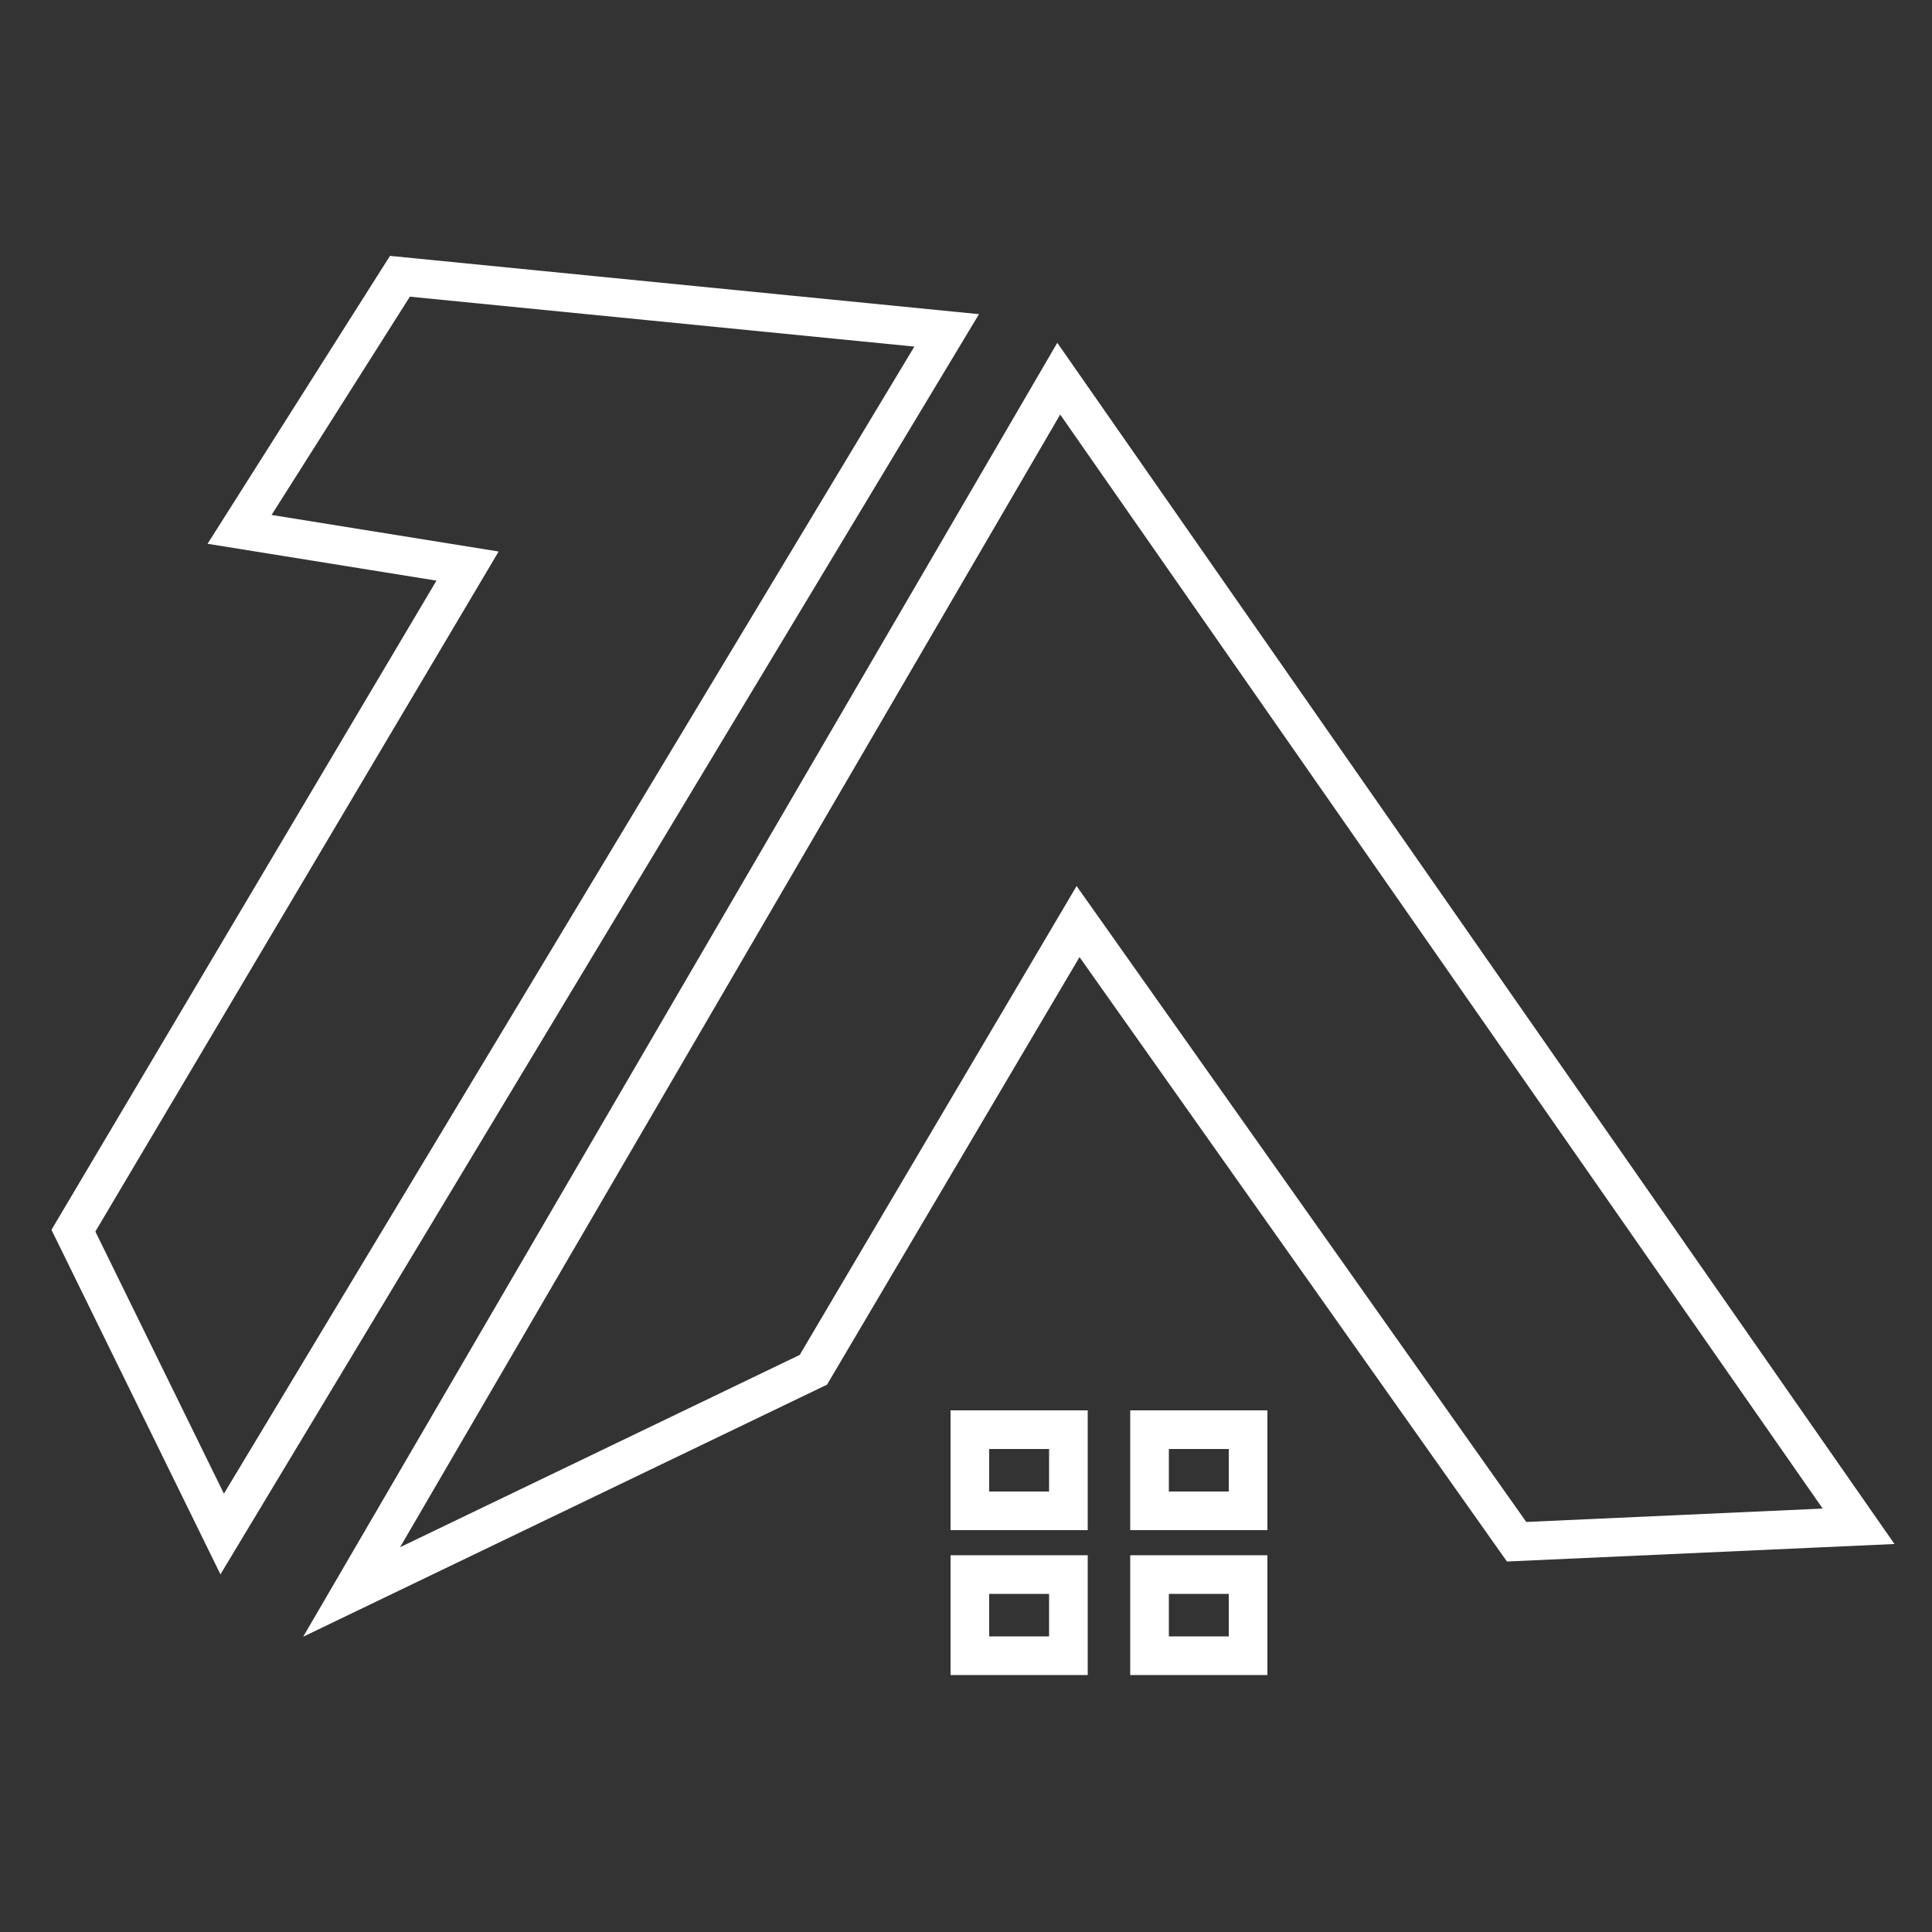
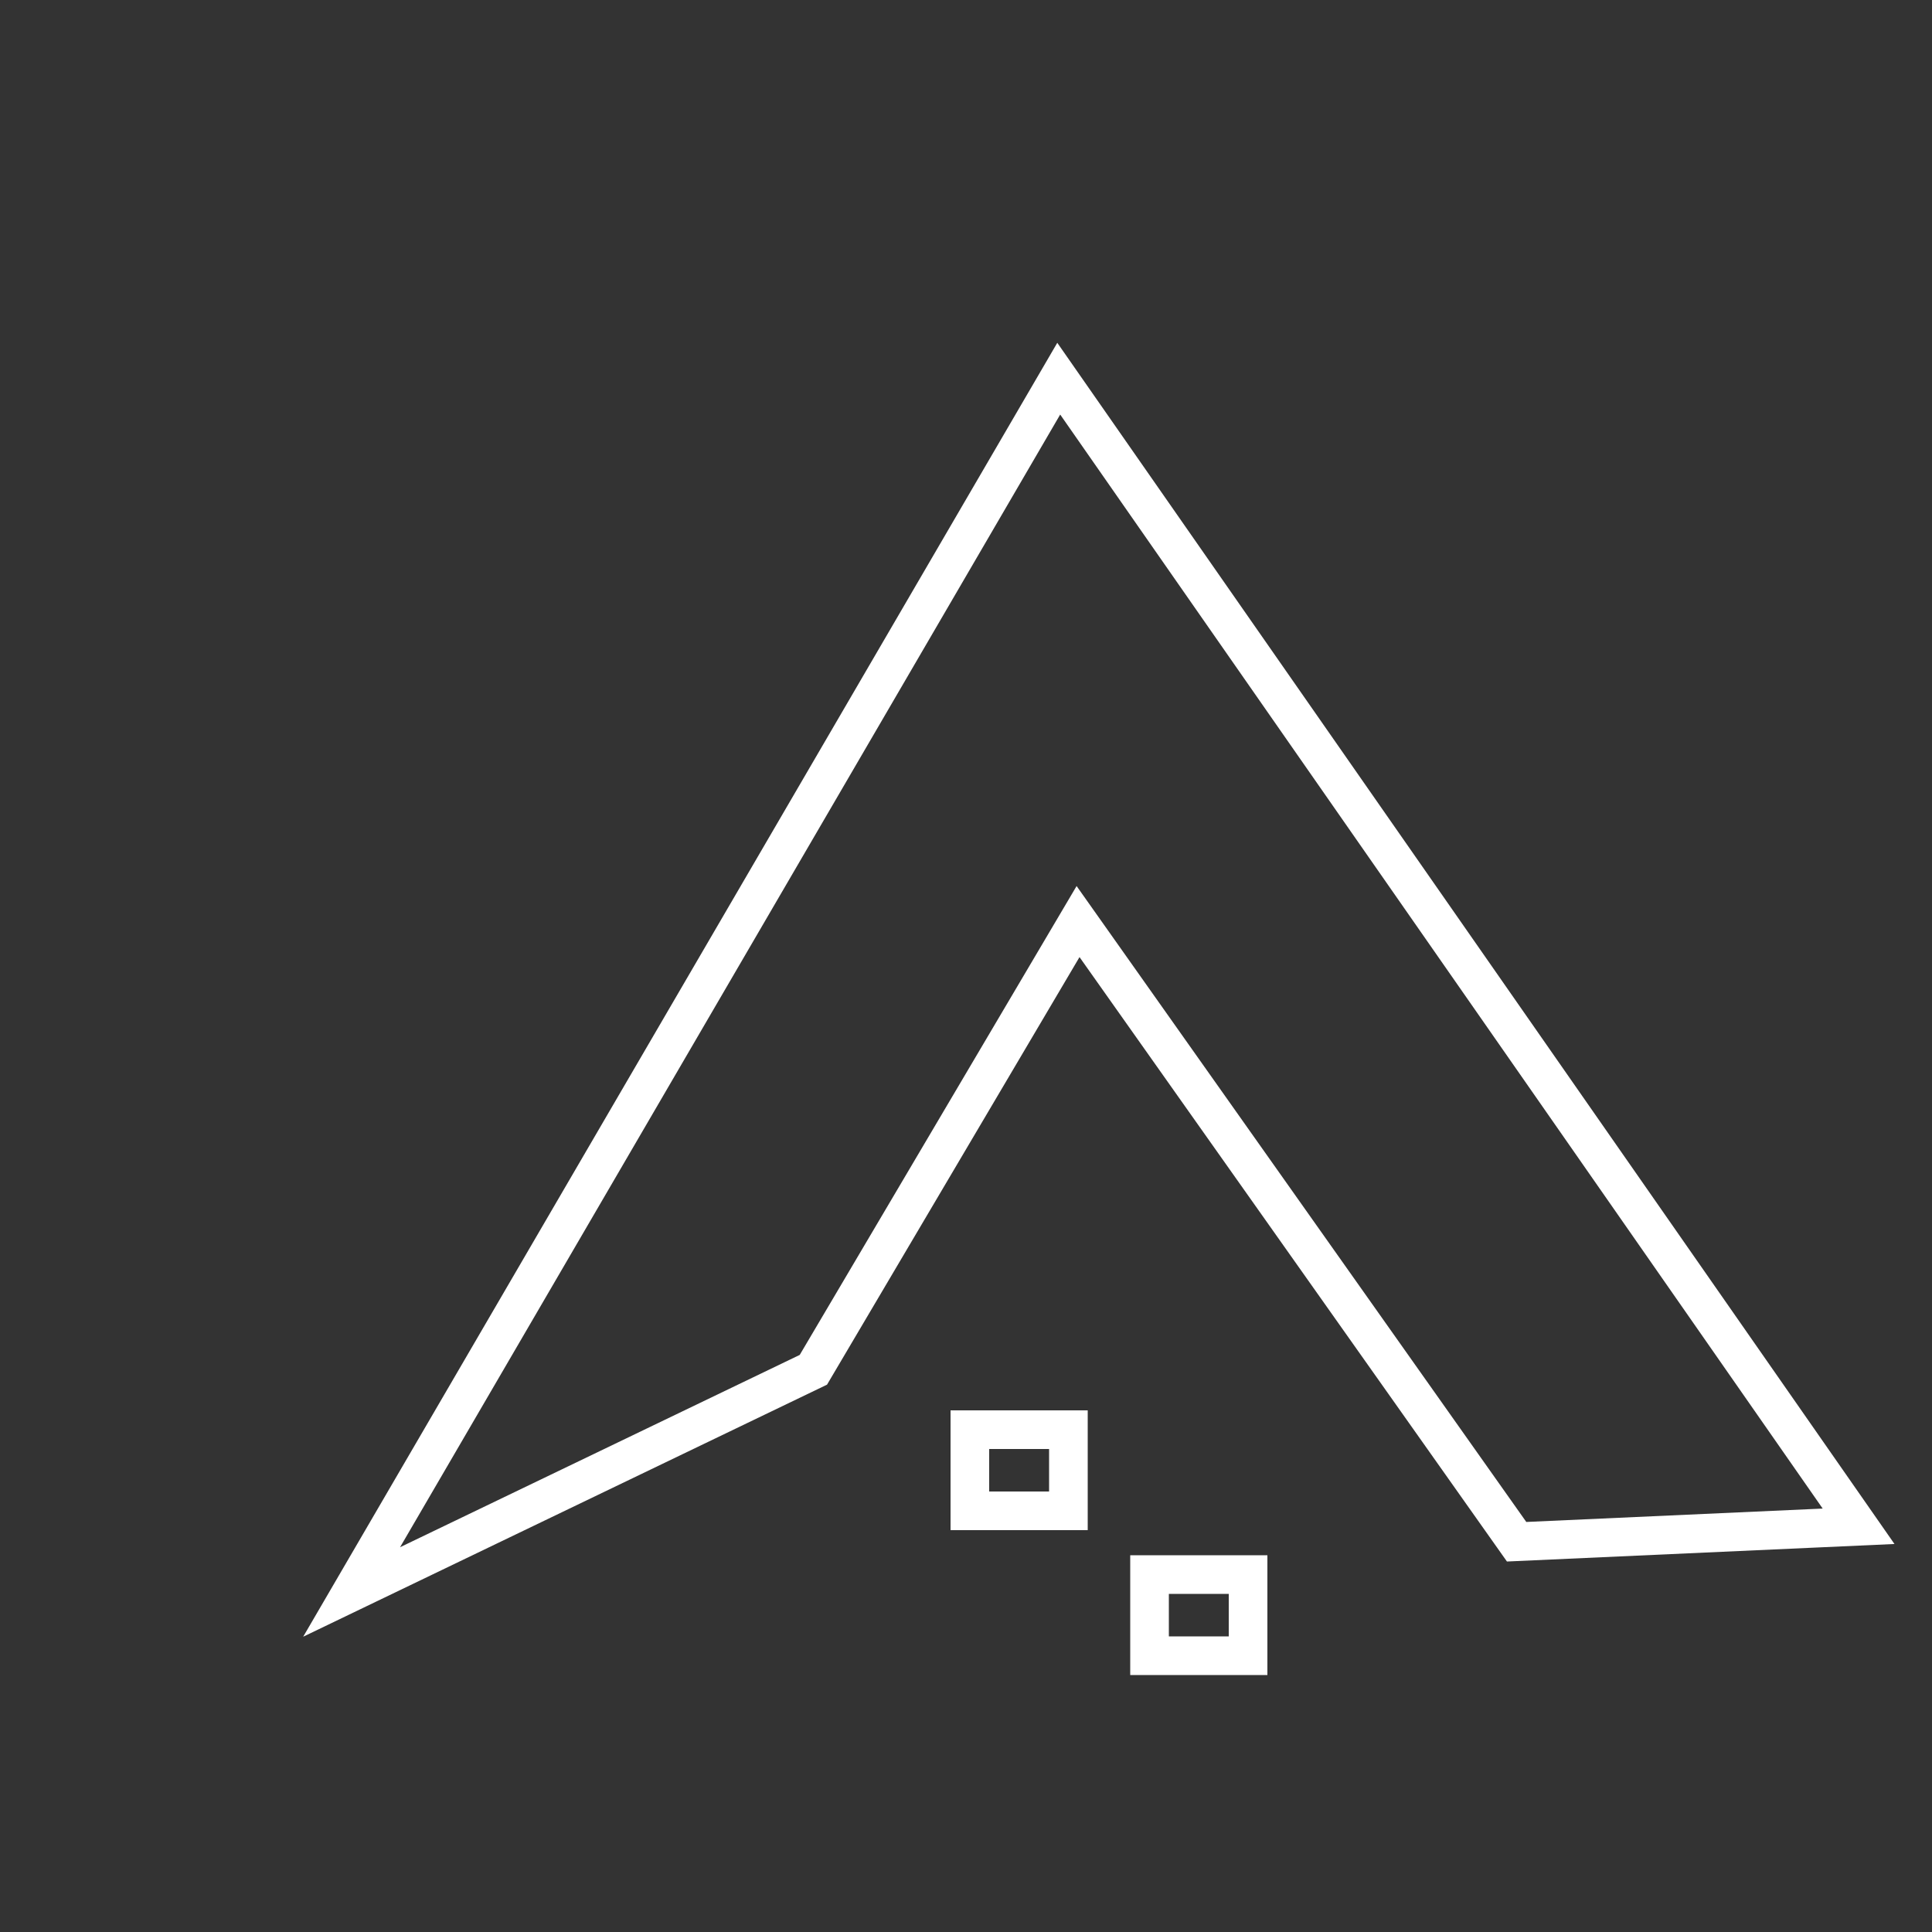
<svg xmlns="http://www.w3.org/2000/svg" version="1.1" id="Layer_1" x="0px" y="0px" viewBox="0 0 100 100" style="enable-background:new 0 0 100 100;" xml:space="preserve">
  <rect x="0" y="0" width="100" height="100" fill="#333333" stroke="none" />
  <style type="text/css">
	.st0{display:none;}
	.st1{display:inline;}
	.st2{fill:#38DC5F;}
	.st3{fill:none;stroke:#FFFFFF;stroke-width:2;stroke-miterlimit:10;}
</style>
  <g id="Layer_1_1_" class="st0">
    <g class="st1">
-       <path class="st2" d="M44.3,66.4l21.8-23.6L37.6,14.4L2.7,52.3h11.9v33.3h17h14.7h9.9V66.3L44.3,66.4z M40.7,41.8h5.9v5.8h-5.9    V41.8z M37.9,56H32v-5.7h5.9V56z M37.9,47.6H32v-5.8h5.9V47.6z M40.7,50.2h5.9V56h-5.9V50.2z" />
      <path class="st2" d="M73.1,39.9l-2.5,2.8L50.9,64H59v19.2h7.3h21.6V64h9.4L73.1,39.9z M73.2,68.4h-3.3v-3.2h3.3V68.4z M73.2,63.7    h-3.3v-3.2h3.3V63.7z M78.1,68.4h-3.3v-3.2h3.3V68.4z M78.1,63.7h-3.3v-3.2h3.3V63.7z" />
    </g>
  </g>
  <g id="Layer_2_1_">
    <g>
-       <polygon class="st3" points="20.7,14.3 12.4,27.4 24.2,29.3 3.8,63.7 11.5,79.4 49,17.1   " />
      <polygon class="st3" points="18.2,82.4 54.8,19.6 96.2,79 78.5,79.8 55.8,47.7 42.1,70.9   " />
      <rect x="59.5" y="81.5" class="st3" width="5.1" height="4.2" />
-       <rect x="59.5" y="74" class="st3" width="5.1" height="4.2" />
-       <rect x="50.2" y="81.5" class="st3" width="5.1" height="4.2" />
      <rect x="50.2" y="74" class="st3" width="5.1" height="4.2" />
    </g>
  </g>
  <g id="Layer_3" class="st0">
    <g class="st1">
      <polygon class="st2" points="23.5,35.6 49.6,35.6 49.7,16.8 31.3,16.8   " />
      <polygon class="st2" points="3.6,83.2 49.3,83.2 49.6,36.2 23.2,36.2   " />
      <polygon class="st2" points="50.3,16.8 50.4,35.6 76.5,35.6 68.7,16.8   " />
      <polygon class="st2" points="50.7,83.2 96.4,83.2 76.8,36.2 50.4,36.2   " />
    </g>
  </g>
  <g id="Layer_4" class="st0">
    <g class="st1">
      <path class="st2" d="M71.5,38.6v12l-6.9,6.9c-0.8-1.8-0.1-0.3-3.9-8.3h-39l1.4-1.4c3.5,0,35.1,0,39.4,0l3.1,6.7l0,0l4.5-4.5V40    H27.5l-8.8,8.8c-0.3,0.3-0.4,0.7-0.2,1.1l4.4,9.5c0.2,0.5,0.7,0.8,1.3,0.8h33.4V64l-15,4c-1.4,0.4-2.4,1.6-2.4,3.1v11.8    c0,0.6,1.4,1.4,3.2,1.4s3.2-0.7,3.2-1.4v-9.3l15-4C63,69.2,64,68,64,66.5v-6.3h0.7c0.4,0,0.7-0.1,1-0.4l7.8-7.8    c0.3-0.3,0.4-0.6,0.4-1V37c0-0.4-0.3-0.7-0.7-0.7l0,0C72,37.9,72.4,37.4,71.5,38.6z" />
      <path class="st2" d="M38.7,16.3L27.6,32.2c-0.2,0.2-0.3,0.5-0.3,0.8v4.9c0,0.4,0.3,0.7,0.7,0.7c44.2,0,40.1,0,41.4,0l0.9-0.8    l10.9-15.6c0.2-0.2,0.3-0.5,0.3-0.8v-4.9c0-0.4-0.3-0.7-0.7-0.7h-41C39.4,15.7,39,16,38.7,16.3z M79.2,21.1L68.6,36.2v-3L79.2,18    V21.1z" />
    </g>
  </g>
</svg>